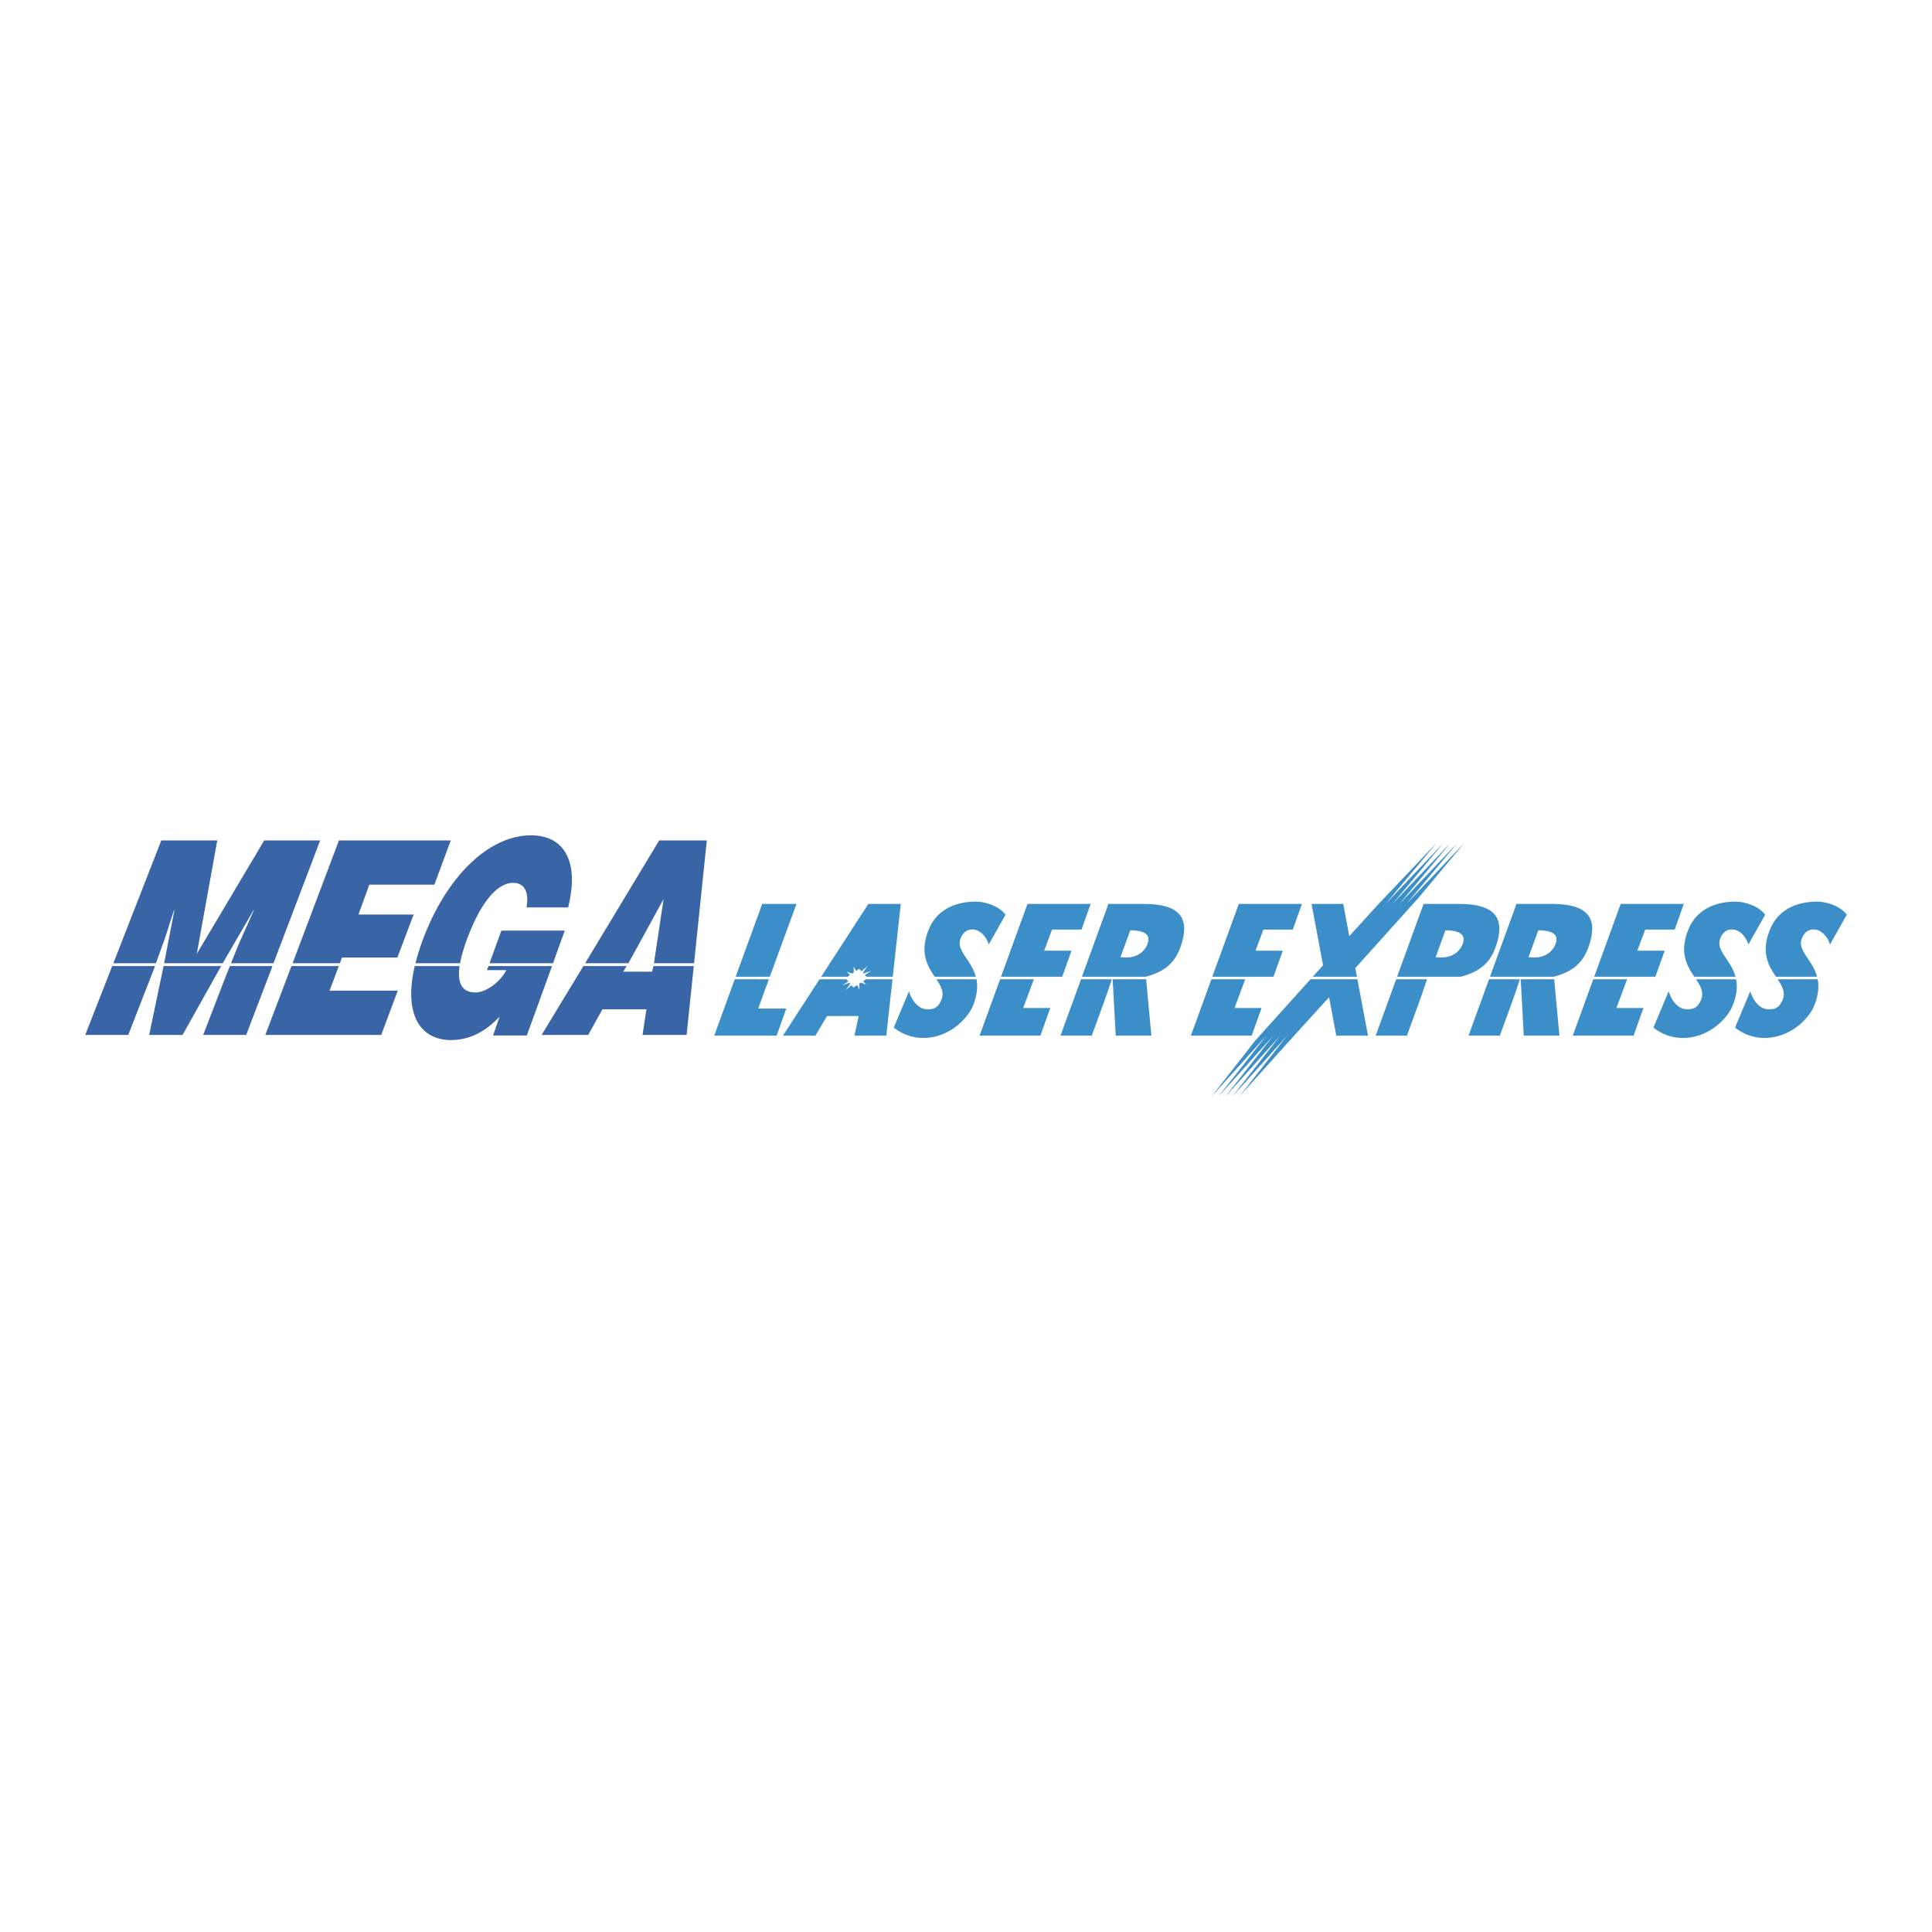
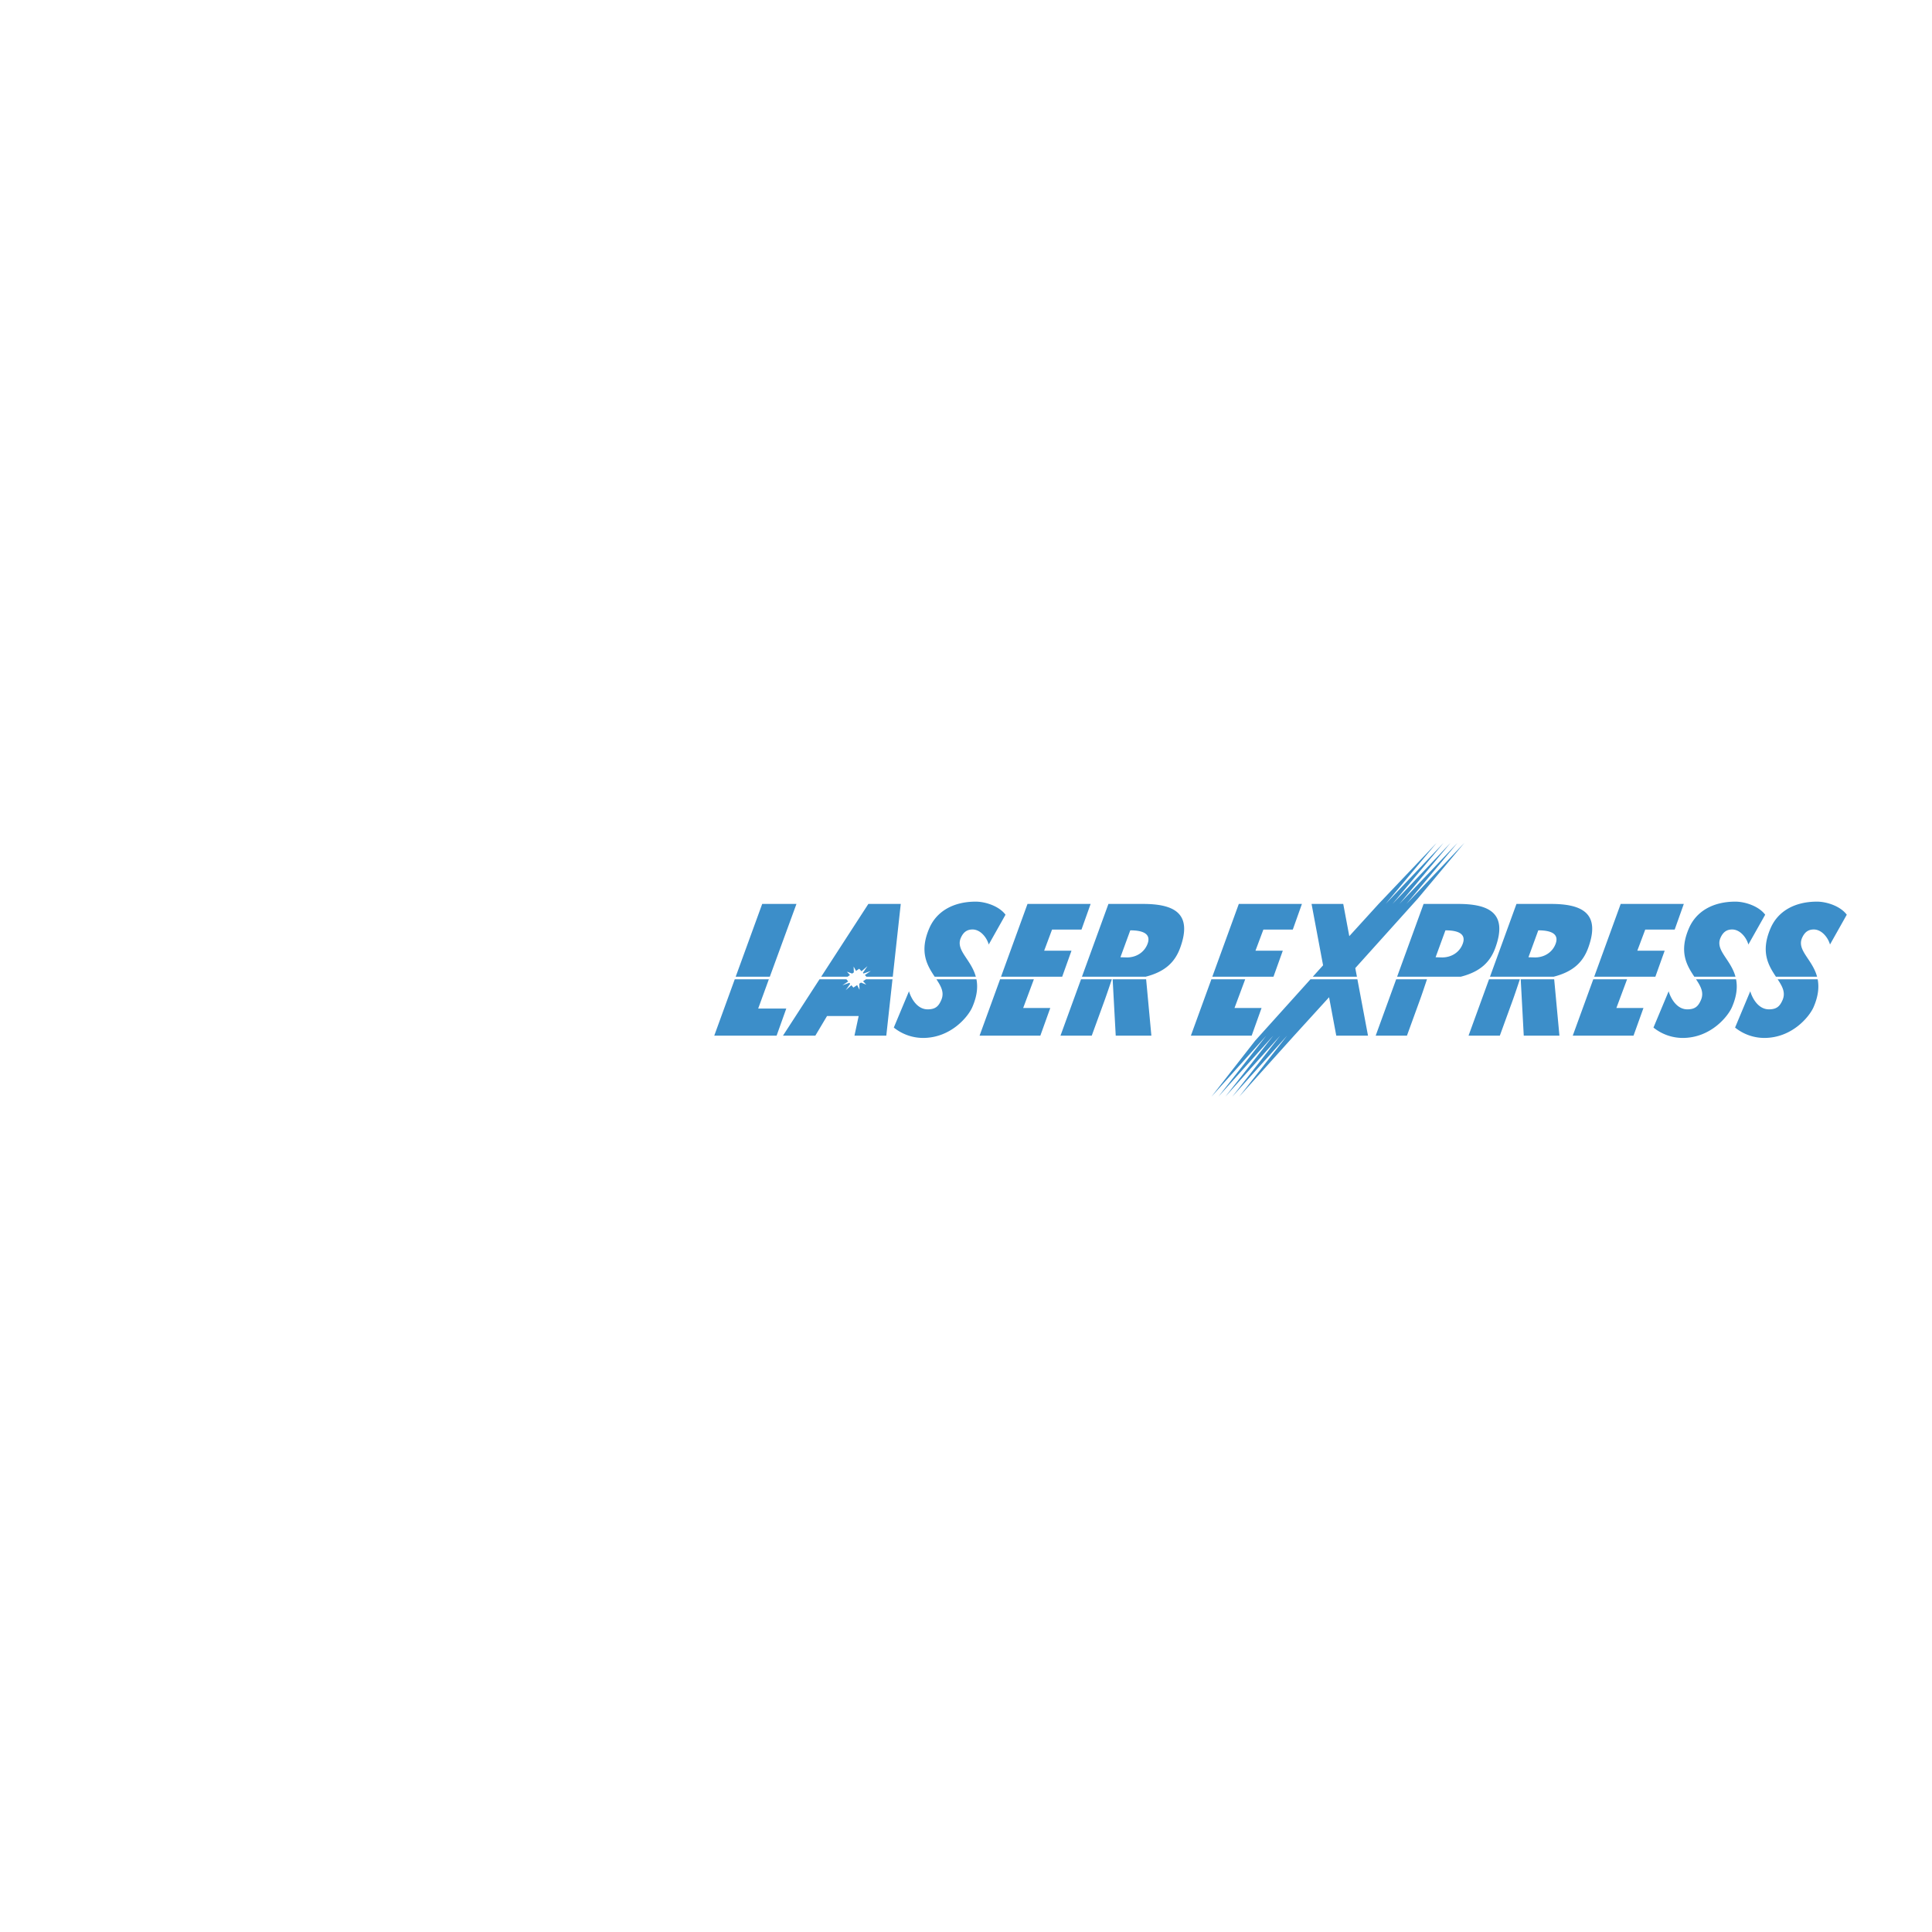
<svg xmlns="http://www.w3.org/2000/svg" width="2500" height="2500" viewBox="0 0 192.756 192.756">
  <g fill-rule="evenodd" clip-rule="evenodd">
    <path fill="#fff" d="M0 0h192.756v192.756H0V0z" />
    <path d="M97.357 97.445c-.475-1.755-2.064-2.642-1.482-3.904.273-.597.661-.807 1.156-.807.809 0 1.438.839 1.615 1.501l1.674-2.974c-.633-.859-2.004-1.305-2.973-1.305-2.222 0-3.886.955-4.62 2.631-1.046 2.396-.209 3.751.526 4.857h4.104v.001zM93.428 97.704c.46.702.813 1.319.481 2.074-.271.632-.593.924-1.356.924-.991 0-1.61-.973-1.864-1.802l-1.514 3.62a4.673 4.673 0 0 0 2.917 1.035c2.788 0 4.51-2.14 4.908-3.058.5-1.139.566-2.044.42-2.794h-3.992v.001zM105.975 97.445l.927-2.593h-2.726l.787-2.108h2.937l.912-2.559h-6.298l-2.641 7.26h6.102zM103.15 97.704h-3.371l-2.047 5.624h6.063l.992-2.763h-2.703l1.066-2.861zM107.854 97.704l-2.049 5.624h3.119l1.275-3.503c.223-.617.516-1.483.729-2.121h-3.074zM111.01 97.704l.306 5.624h3.557l-.523-5.624h-3.34zM114.326 97.445v-.005c1.904-.493 2.895-1.434 3.422-2.88 1.264-3.47-.639-4.375-3.725-4.375h-3.434l-2.643 7.26h6.38zm-1.558-4.625c1.377 0 2.066.409 1.73 1.329-.314.852-1.115 1.374-2.057 1.374l-.656-.018.983-2.685zM76.806 97.445l2.657-7.26h-3.418l-2.644 7.26h3.405zM76.709 97.704h-3.402l-2.046 5.624h6.221l.965-2.703h-2.803l1.065-2.921zM173.148 97.445c-.477-1.755-2.064-2.642-1.482-3.904.273-.597.656-.807 1.15-.807.812 0 1.443.839 1.619 1.501l1.678-2.974c-.635-.859-2.008-1.305-2.975-1.305-2.227 0-3.885.955-4.621 2.631-1.045 2.396-.211 3.751.525 4.857h4.106v.001zM169.215 97.704c.465.702.814 1.319.486 2.074-.273.632-.596.924-1.357.924-.992 0-1.611-.973-1.863-1.802l-1.514 3.62a4.653 4.653 0 0 0 2.916 1.035c2.789 0 4.508-2.14 4.91-3.058.498-1.139.562-2.044.414-2.794h-3.992v.001zM127.055 97.445l.929-2.593h-2.726l.789-2.108h2.935l.911-2.559h-6.297l-2.643 7.26h6.102zM124.234 97.704h-3.373l-2.047 5.624h6.065l.988-2.763h-2.699l1.066-2.861zM139.297 97.704l-2.045 5.624h3.119l1.273-3.503c.227-.617.512-1.483.727-2.121h-3.074zM145.771 97.445l-.002-.005c1.904-.493 2.898-1.434 3.422-2.88 1.264-3.47-.639-4.375-3.721-4.375h-3.438l-2.641 7.26h6.38zm-1.56-4.625c1.379 0 2.066.409 1.73 1.329-.309.852-1.115 1.374-2.057 1.374l-.654-.018.981-2.685zM181.289 97.445c-.473-1.755-2.066-2.642-1.482-3.904.275-.597.658-.807 1.154-.807.811 0 1.439.839 1.617 1.501l1.674-2.974c-.633-.859-2.006-1.305-2.973-1.305-2.225 0-3.887.955-4.619 2.631-1.047 2.396-.209 3.751.523 4.857h4.106v.001zM177.357 97.704c.465.702.812 1.319.488 2.074-.275.632-.6.924-1.357.924-.996 0-1.613-.973-1.865-1.802l-1.514 3.62a4.651 4.651 0 0 0 2.914 1.035c2.791 0 4.506-2.14 4.91-3.058.498-1.139.562-2.044.416-2.794h-3.992v.001zM165.156 97.445l.928-2.593h-2.729l.791-2.108h2.938l.91-2.559h-6.297l-2.642 7.26h6.101zM162.334 97.704h-3.373l-2.047 5.624h6.063l.992-2.763h-2.701l1.066-2.861zM148.562 97.704l-2.045 5.624h3.121l1.275-3.503c.225-.617.51-1.483.725-2.121h-3.076zM151.723 97.704l.302 5.624h3.559l-.523-5.624h-3.338zM155.035 97.445v-.005c1.906-.493 2.898-1.434 3.424-2.88 1.262-3.47-.637-4.375-3.725-4.375h-3.436l-2.641 7.26h6.378zm-1.56-4.625c1.385 0 2.068.409 1.734 1.329-.309.852-1.115 1.374-2.055 1.374l-.66-.018.981-2.685zM140.316 90.185l5.092-6.085-5.787 6.085 5.094-6.085-5.783 6.085 5.089-6.085-5.781 6.085 5.088-6.085-5.783 6.085-2.926 3.215-.603-3.215h-3.162l1.15 6.124-1.024 1.136h4.401l-.164-.858 6.222-6.916 4.659-5.571-5.782 6.085zM130.746 97.704l-5.529 6.138-4.35 5.573 5.471-6.087-4.779 6.087 5.474-6.087-4.779 6.087 5.469-6.087-4.778 6.087 5.471-6.087-4.781 6.087 5.476-6.087 3.491-3.833.718 3.833h3.166l-1.058-5.624h-4.682zM86.397 97.704l-.287.192.314.34-.524-.202-.17.112.025.603-.239-.465-.375.247-.196-.234-.568.491.446-.634-.08-.096-.7.248.582-.389-.179-.213h-2.684l-3.644 5.624h3.229l1.166-1.957h3.156l-.419 1.957h3.176l.617-5.624h-2.646zM86.637 90.185l-4.706 7.26h2.635l.234-.164-.301-.337.522.191.166-.118-.02-.583.242.433.316-.216.228.254.589-.51-.451.662.062.071.728-.254-.59.405.149.166h2.632l.796-7.26h-3.231z" fill="#3c8ec9" />
-     <path d="M22.066 96.382l-3.853 6.873h-3.331l1.44-6.873h5.744zm5.122 0l-2.626 6.873h-4.288l2.282-5.929.38-.944h4.252zm-11.715 0l-.116.298-2.563 6.575h-4.29l2.692-6.873h4.277zM11.31 96.1l4.782-12.248h5.583l-2.042 11.314 6.728-11.314h5.581L27.288 96.1h-4.239l.721-1.791 1.562-3.502h-.036L22.223 96.1h-5.845l1.021-5.293h-.04l-.919 2.854-.883 2.439H11.31zM33.802 96.382l-.92 2.458h6.802l-1.651 4.415H26.47l2.611-6.873h4.721zm-4.607-.282l4.621-12.248h11.152l-1.628 4.412h-6.495l-1.082 2.977h5.507l-1.626 4.293H34.12l-.214.566h-4.711zM48.838 96.1l1.186-3.253h6.32L55.173 96.1h-6.335zm-.101.282l-.153.405h1.938c-.715 1.348-2.175 2.236-3.069 2.236-1.475 0-1.826-1.098-1.602-2.642h-4.472c-1.157 4.984.655 7.386 3.623 7.386 2.113 0 3.665-1.099 4.847-2.337l-.658 1.877h3.371l2.515-6.926h-6.34v.001zM41.45 96.1c.182-.718.418-1.482.721-2.303 2.291-6.198 6.509-10.456 10.804-10.456 3.19 0 4.888 2.426 3.708 7.194h-4.148c.258-1.591-.223-2.453-1.353-2.453-1.719 0-3.36 2.264-4.615 5.687-.298.817-.54 1.615-.669 2.331H41.45zM65.245 96.1l.961-6.398-3.508 6.398H58.38l7.387-12.248h4.75L69.248 96.1h-4.003zm-.045.282l-.143.562h-2.886l.352-.562h-4.316l-4.169 6.873h4.647l1.419-2.559h4.388l-.384 2.559h4.394l.716-6.873H65.2z" fill="#3964a5" />
  </g>
</svg>